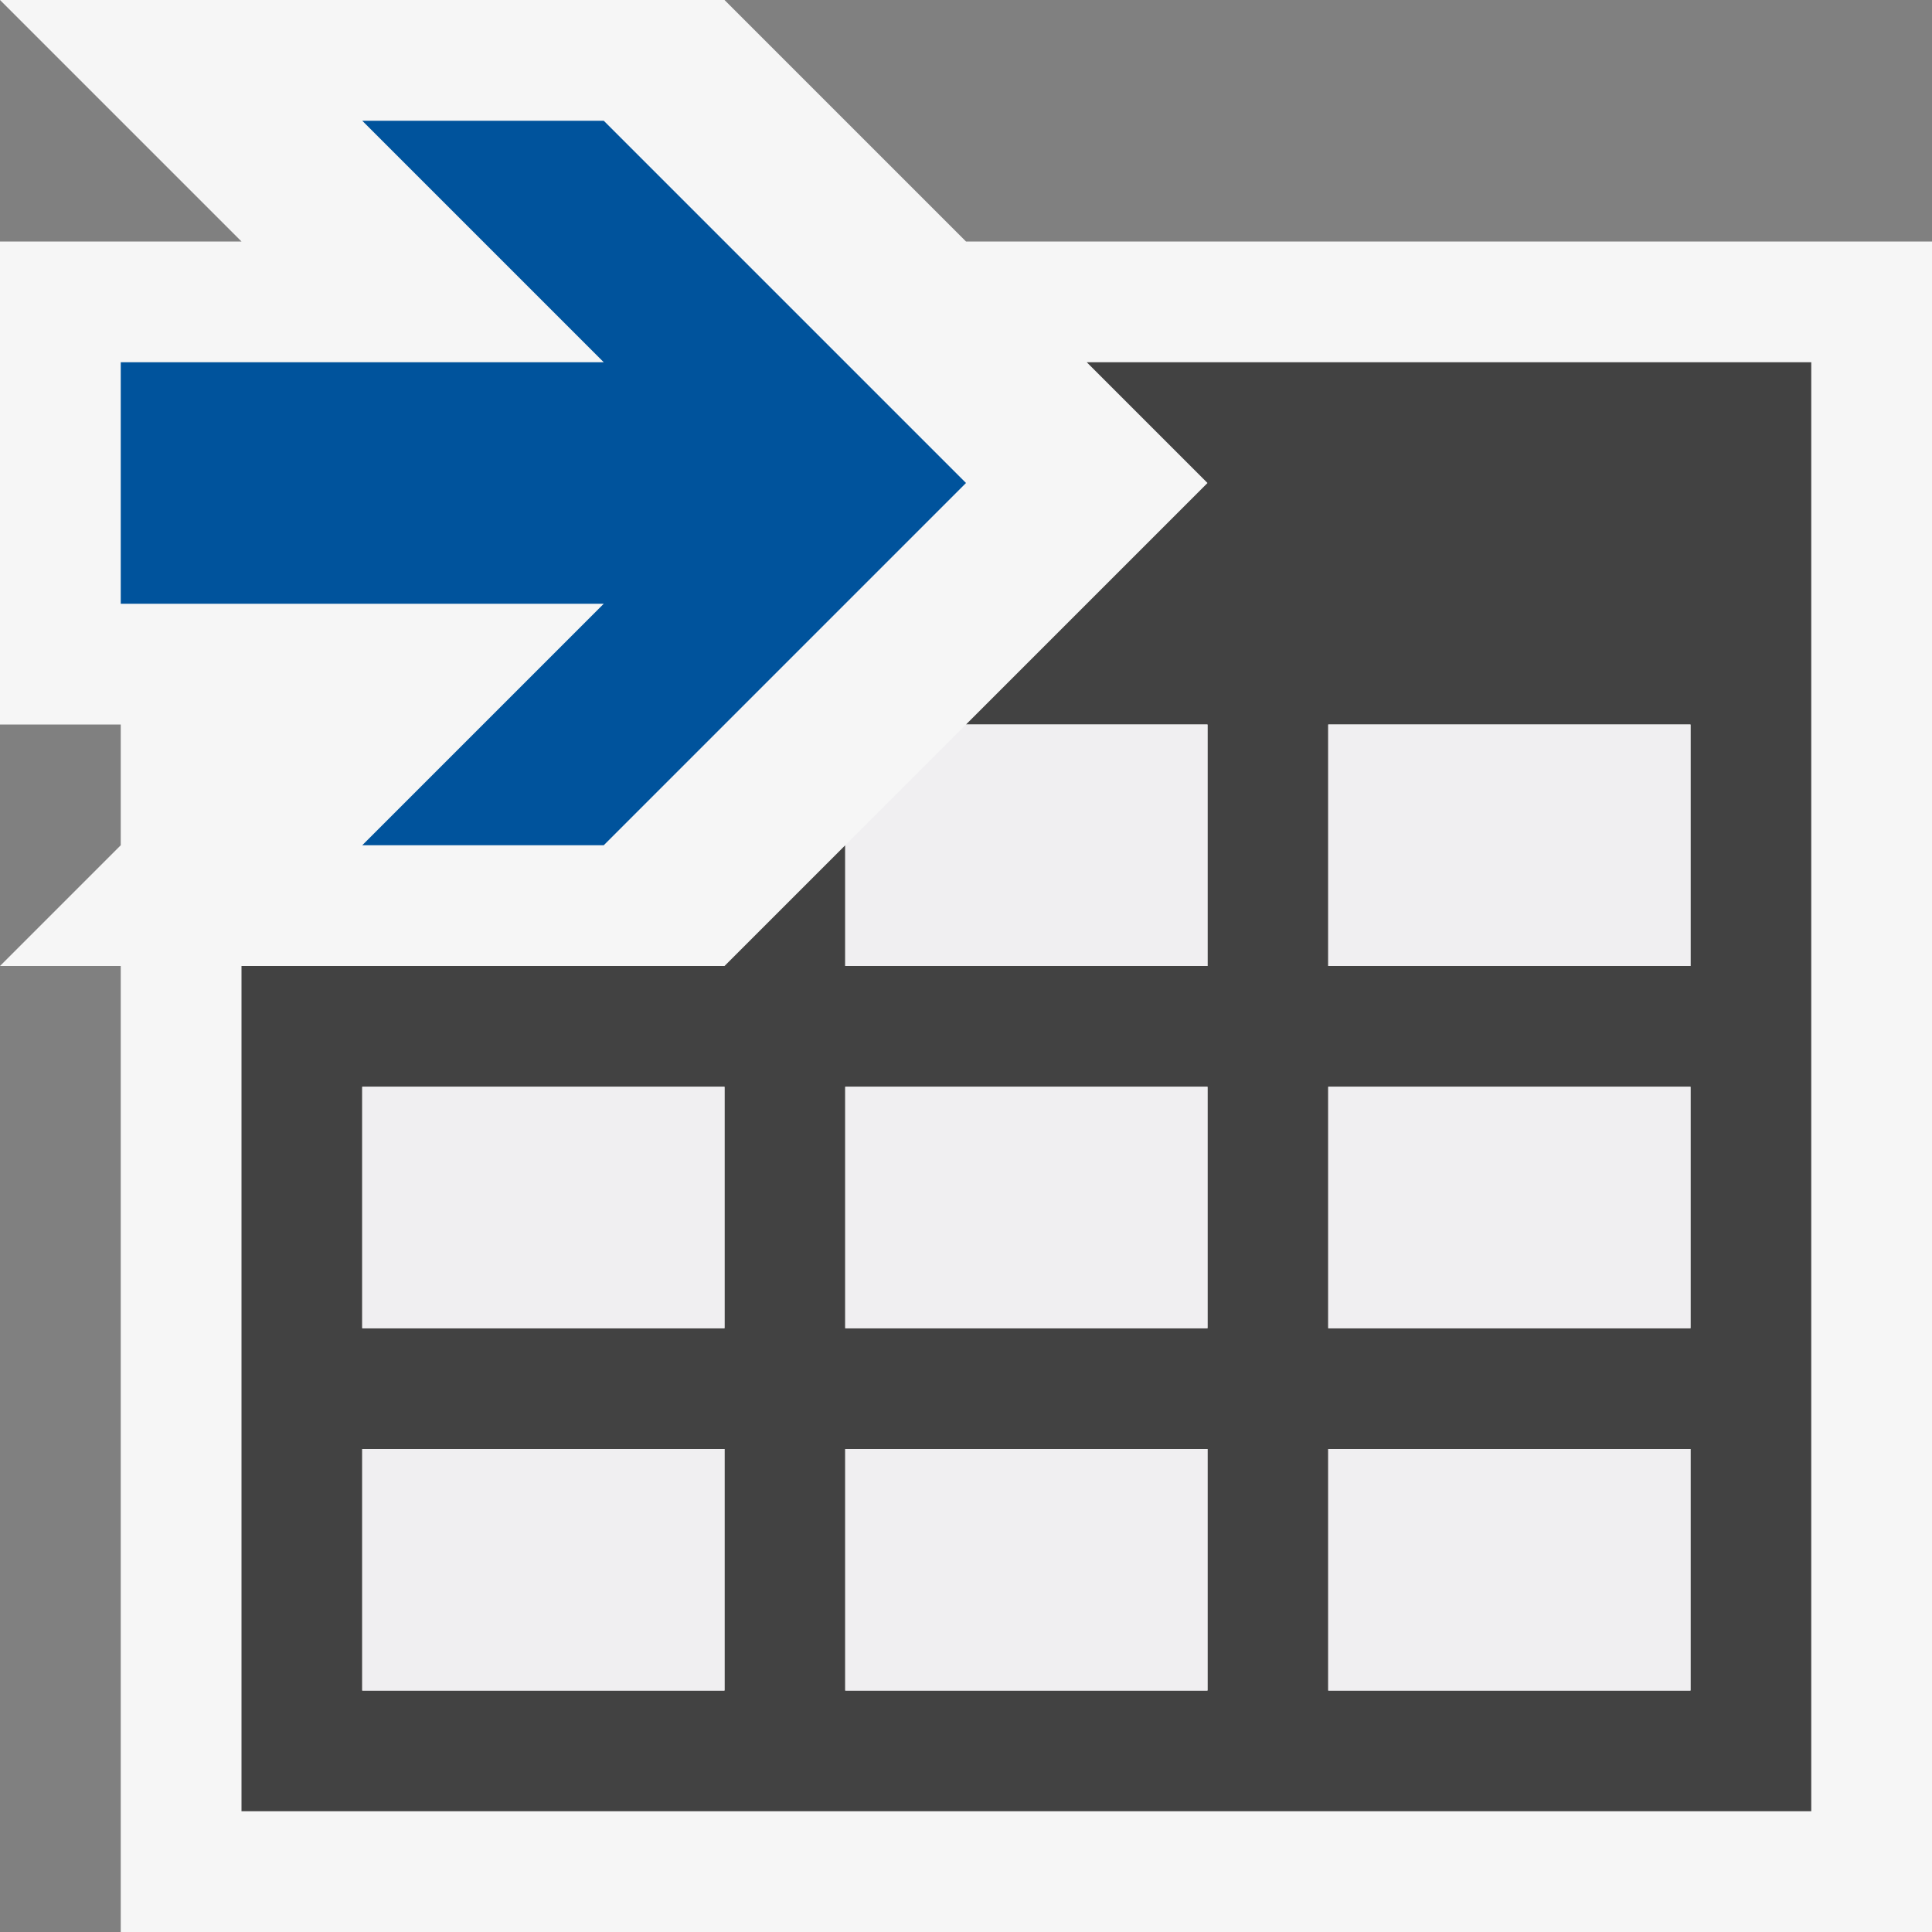
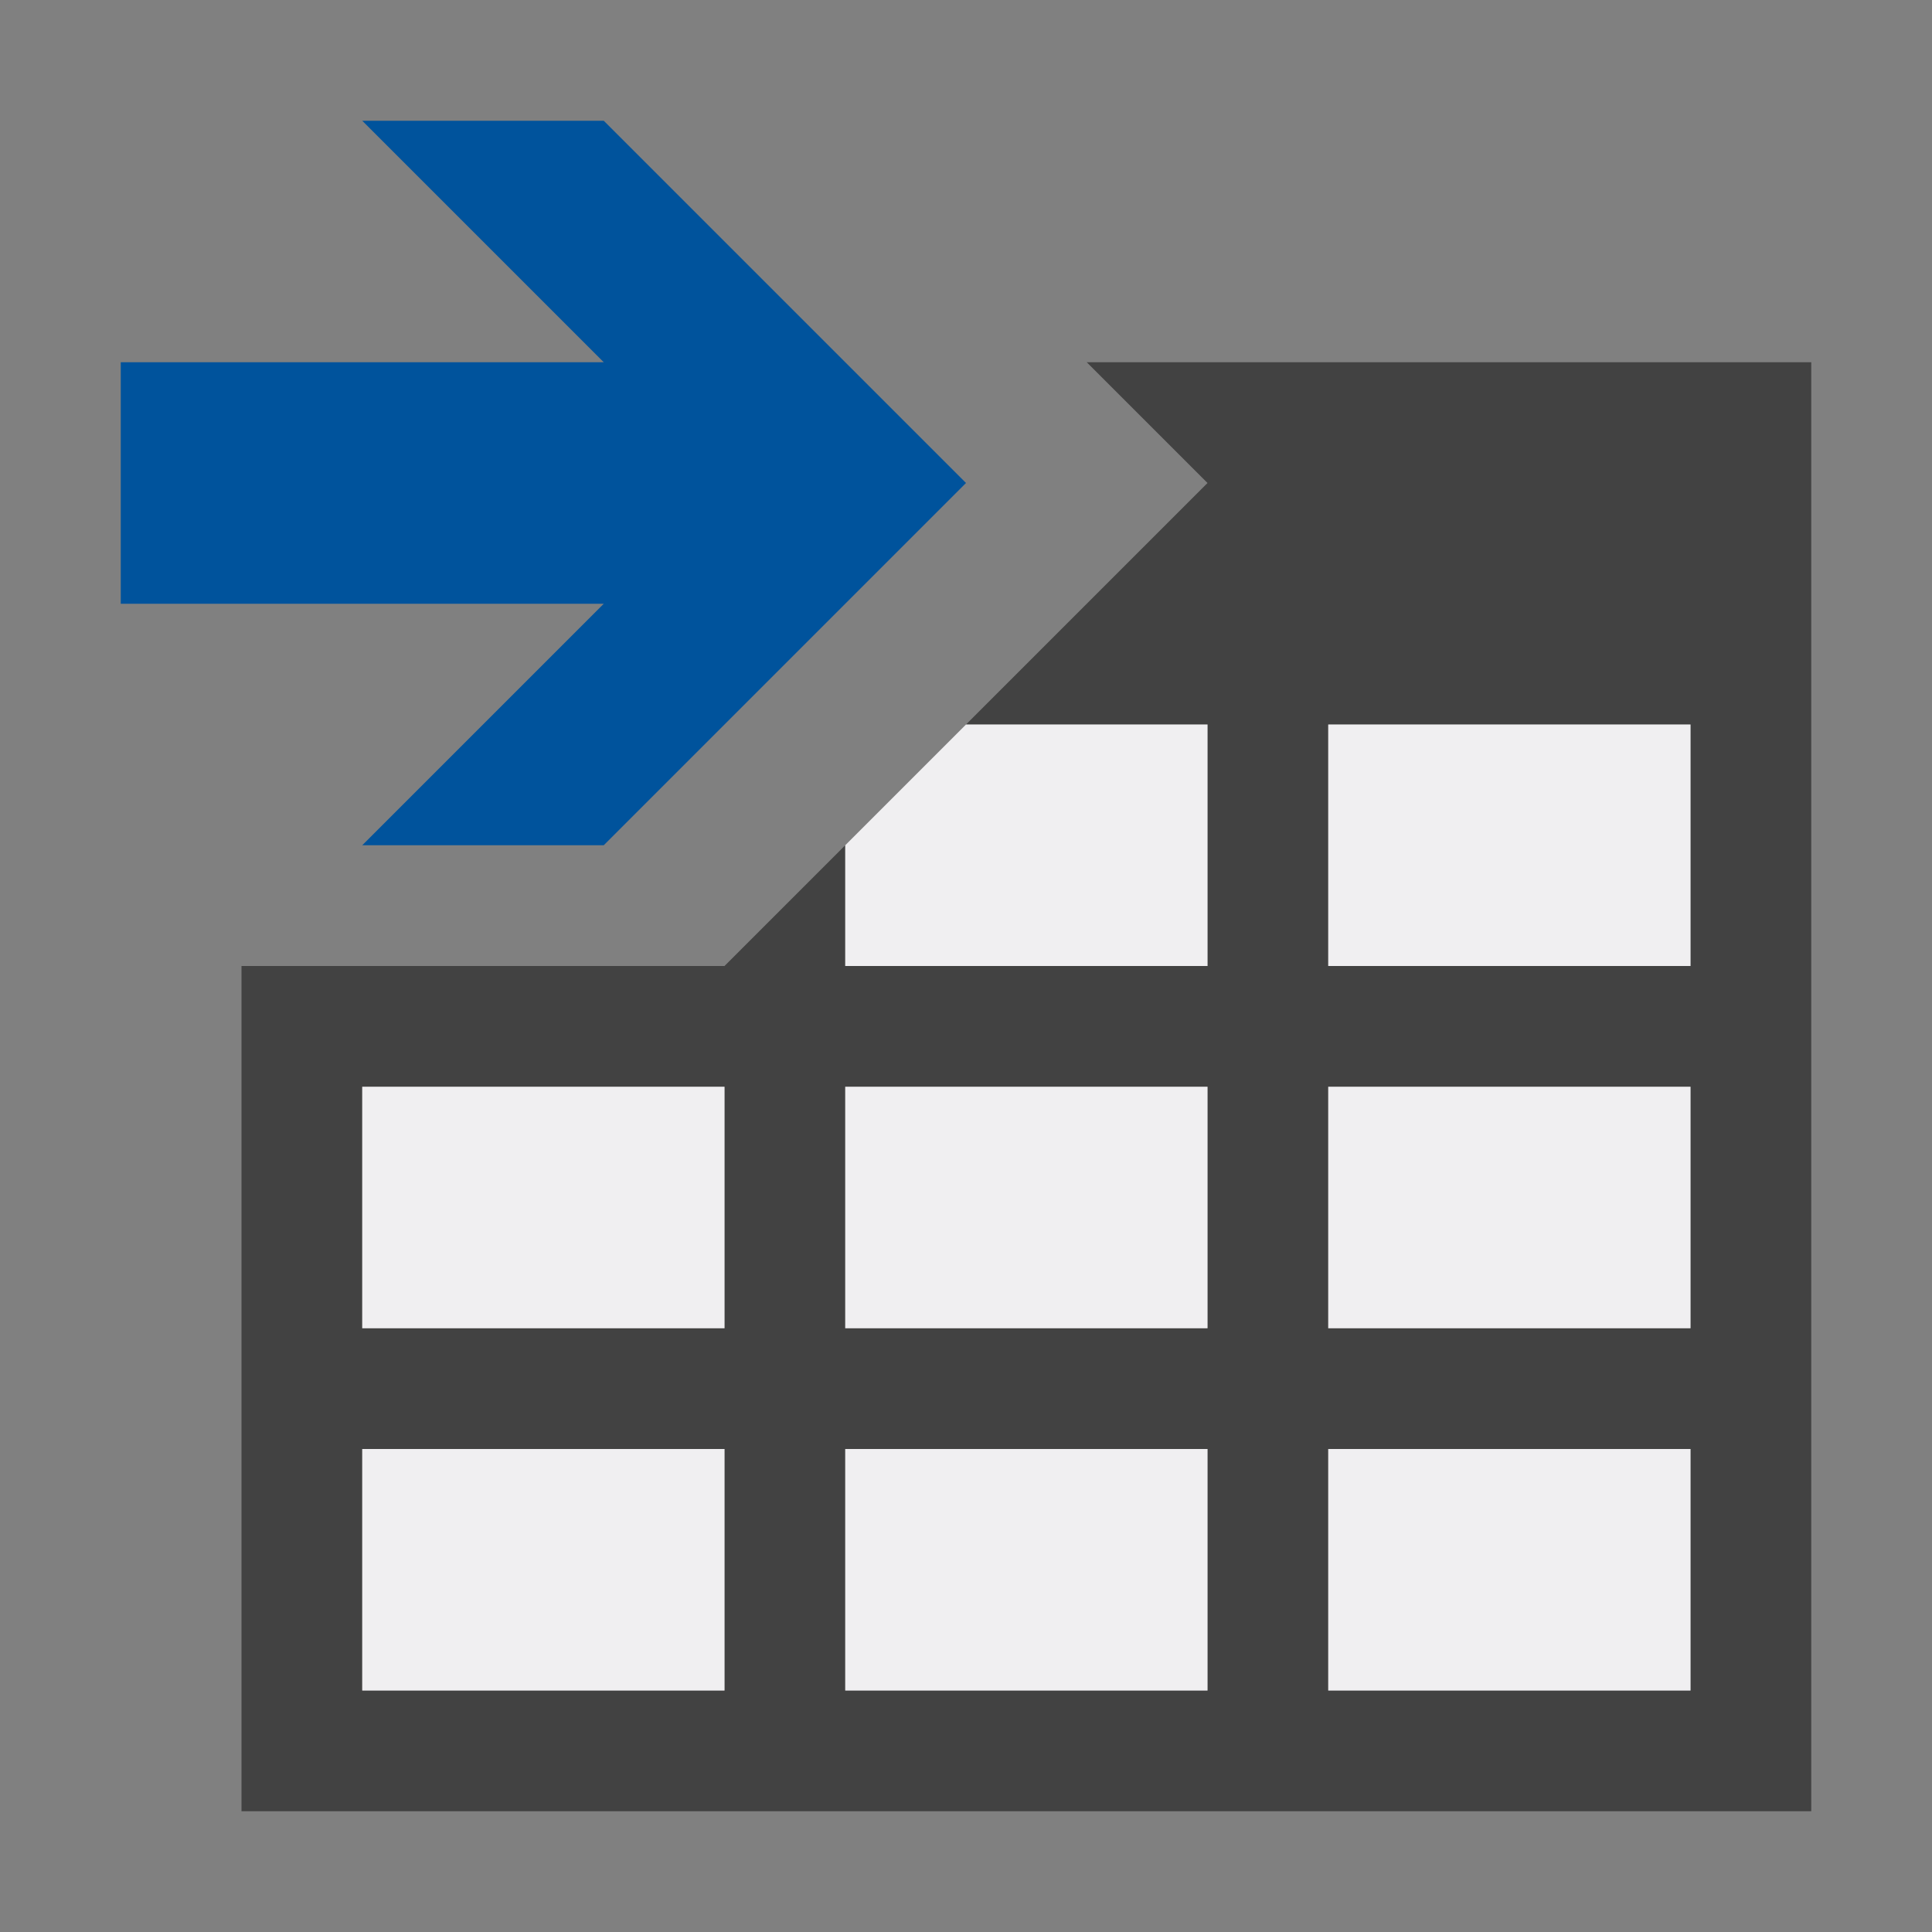
<svg xmlns="http://www.w3.org/2000/svg" viewBox="0 0 16 16">
  <rect x="0" y="0" width="16" height="16" fill="#808080" stroke="none" />
  <style>.st0{fill:#f6f6f6}.st1{fill:#424242}.st2{fill:#00539c}.st3{fill:#f0eff1}</style>
-   <path class="st0" d="M16 2v14H1V8H0l1-1V6H0V2h2L0 0h6l2 2h8z" id="outline" />
  <path class="st1" d="M9 3l1 1-2 2h2v2H7V7L6 8H2v7h13V3H9zM6 14H3v-2h3v2zm0-3H3V9h3v2zm4 3H7v-2h3v2zm0-3H7V9h3v2zm4 3h-3v-2h3v2zm0-3h-3V9h3v2zm0-3h-3V6h3v2z" id="icon_x5F_bg" />
  <path class="st2" d="M8 4L5 7H3l2-2H1V3h4L3 1h2l3 3z" id="color_x5F_action" />
  <path class="st3" d="M3 12h3v2H3v-2zm0-1h3V9H3v2zm4 3h3v-2H7v2zm0-6h3V6H8L7 7v1zm4 3h3V9h-3v2zm-4 0h3V9H7v2zm4-3h3V6h-3v2zm0 6h3v-2h-3v2z" id="icon_x5F_fg" />
</svg>